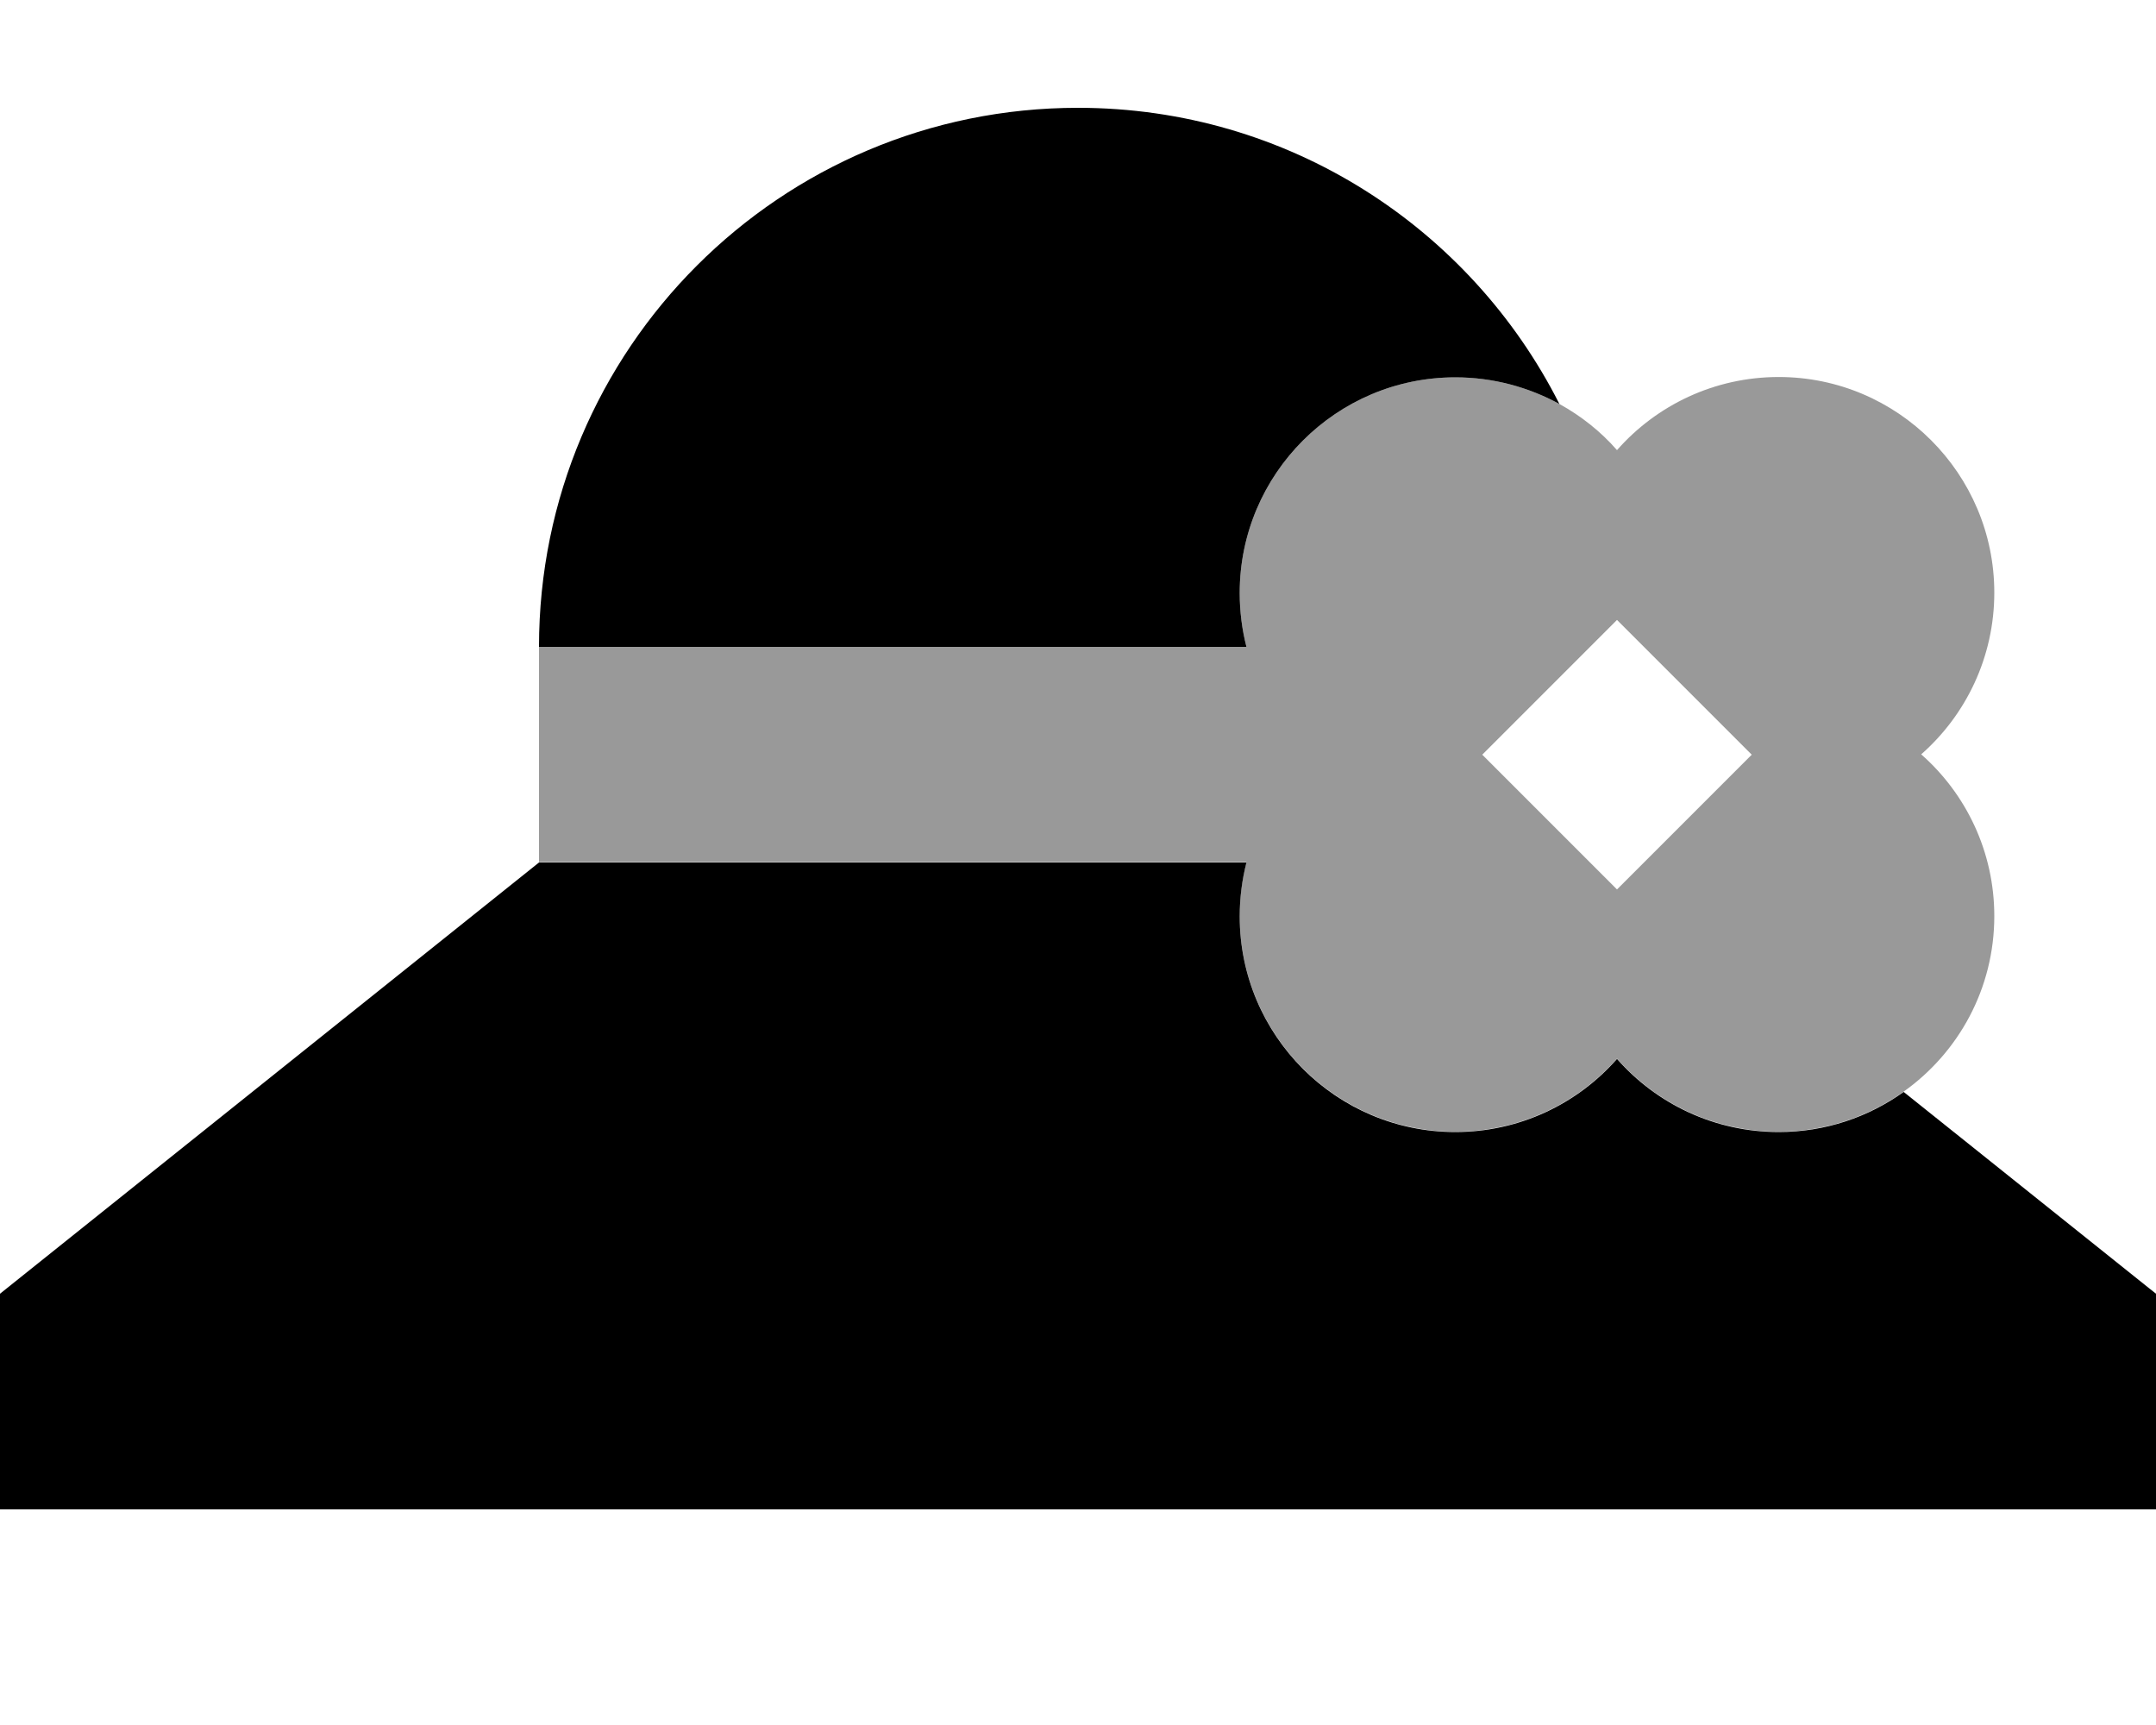
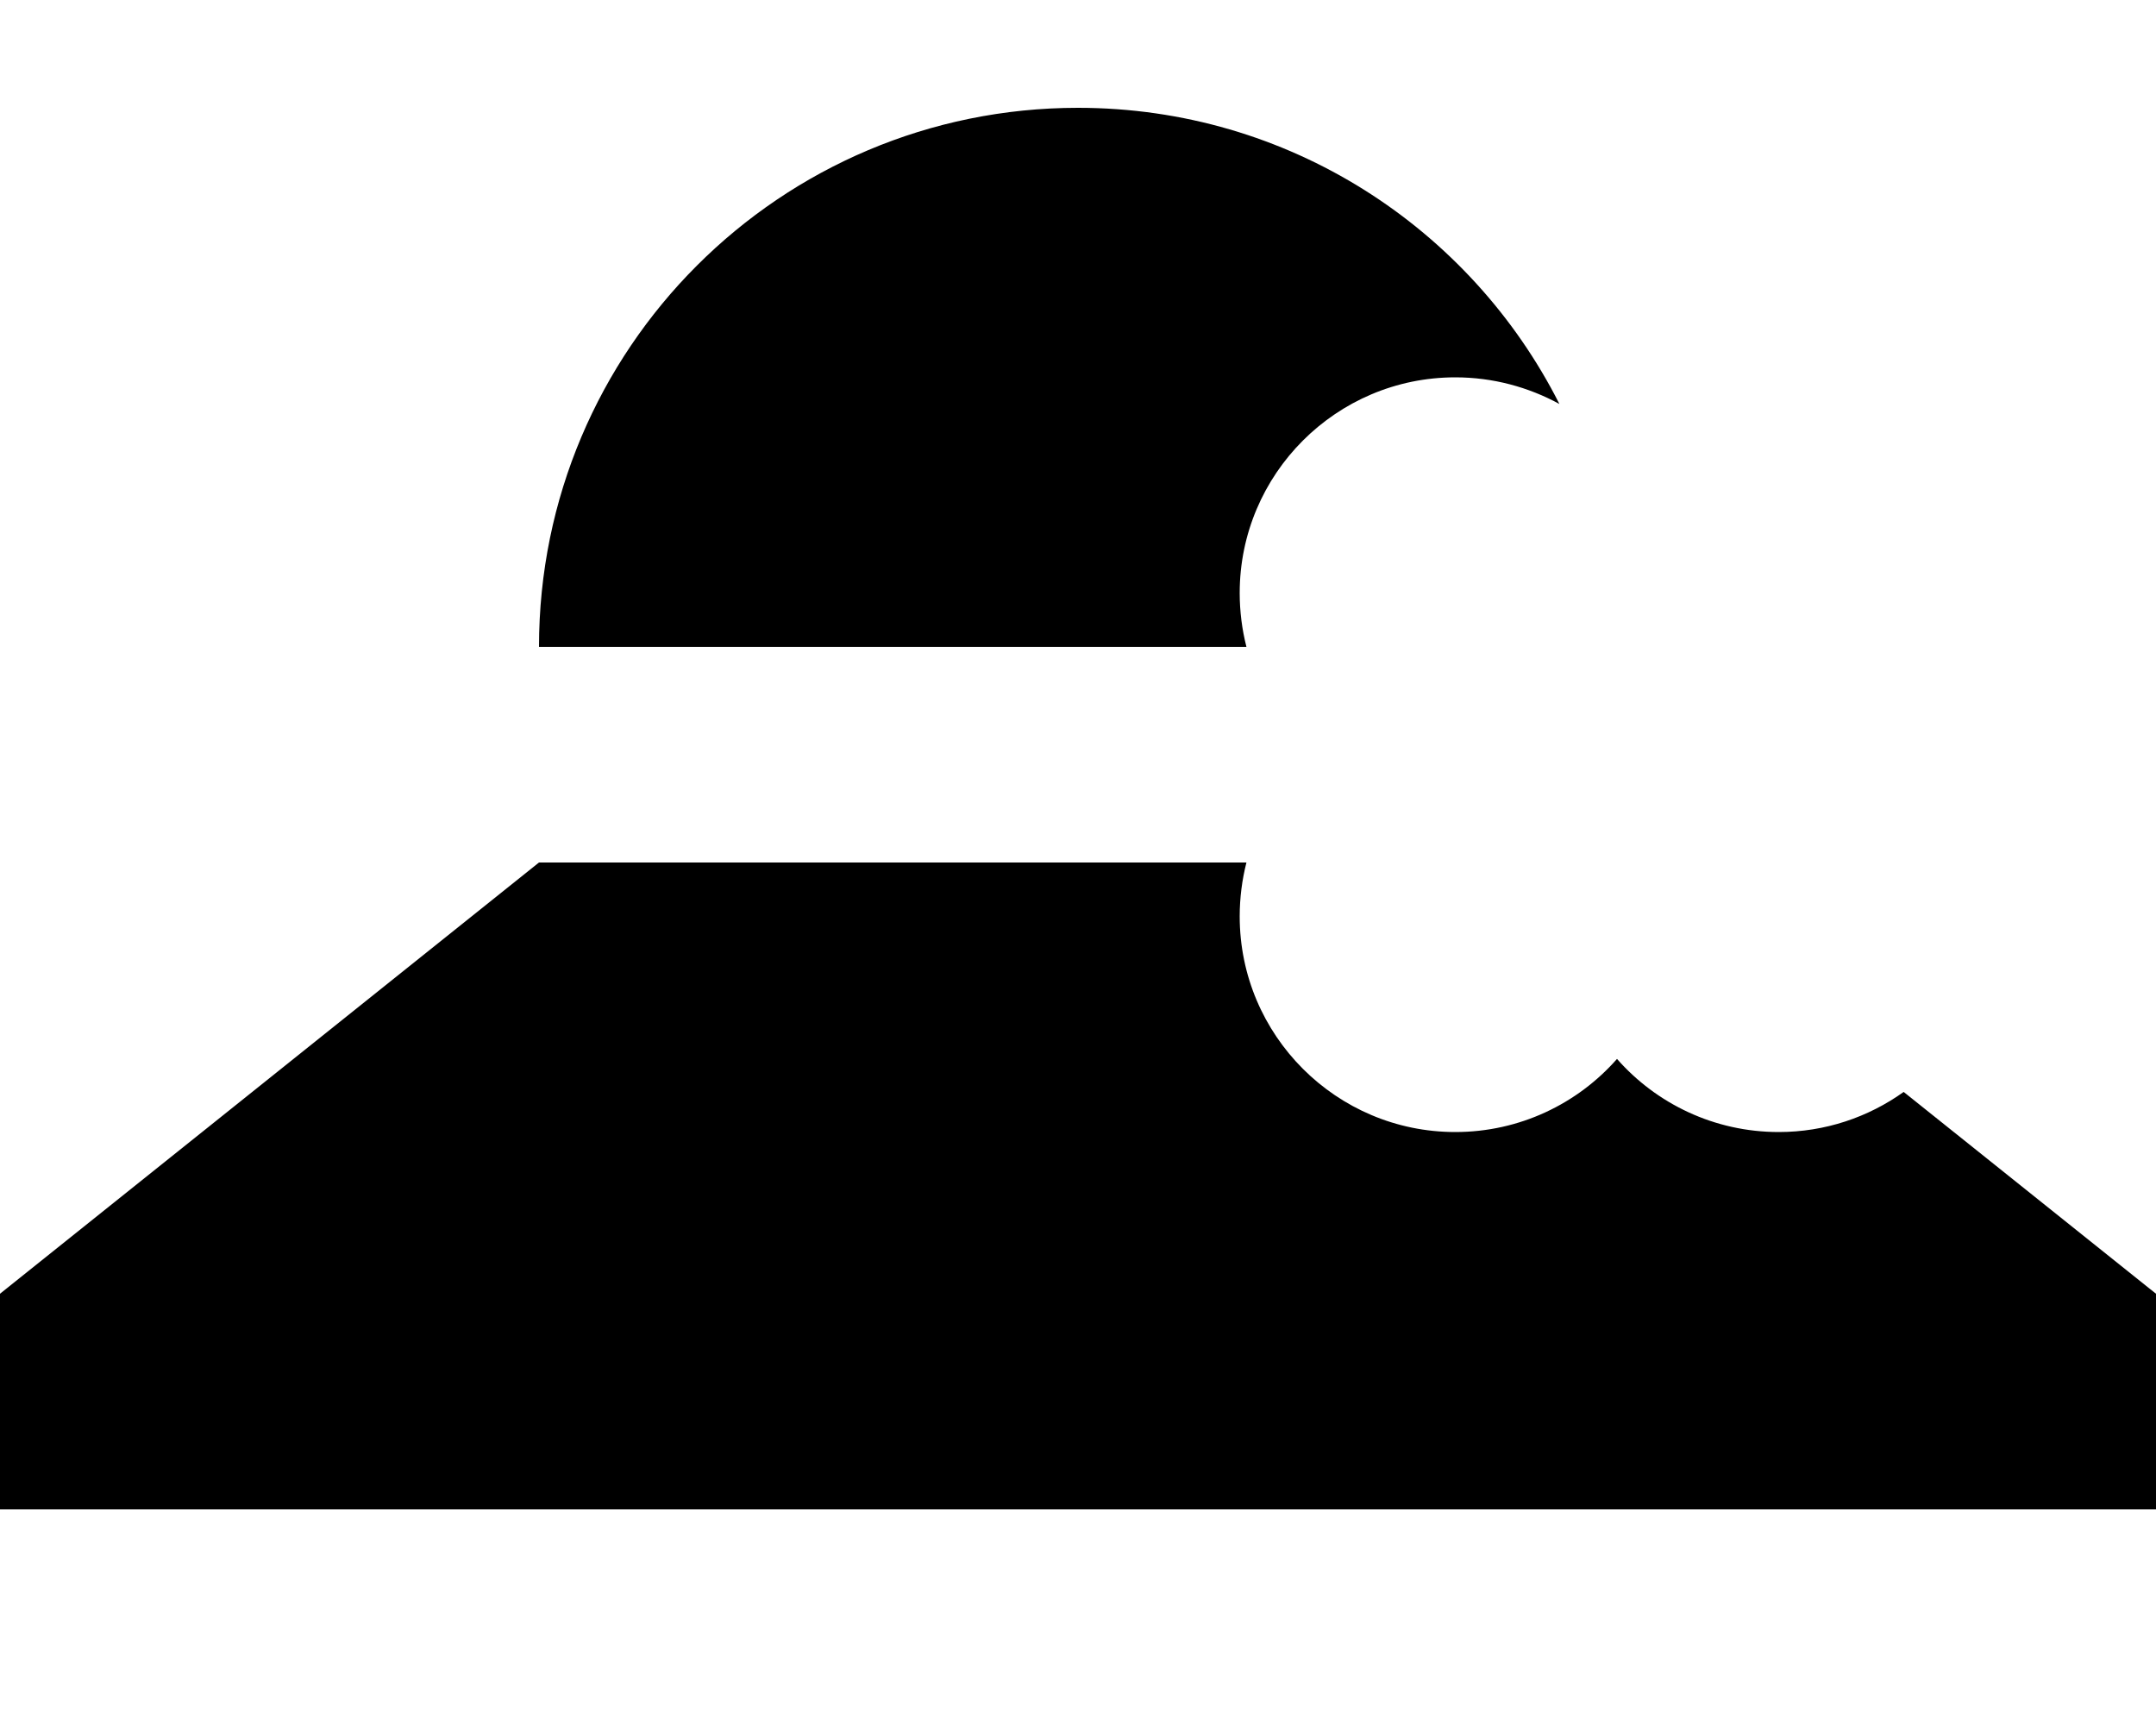
<svg xmlns="http://www.w3.org/2000/svg" viewBox="0 0 640 512">
-   <path style="fill:currentColor;opacity:.4" d="M160 192l210 0c-1.3-5.1-2-10.5-2-16 0-35.3 28.7-64 64-64 11.2 0 21.7 2.9 30.9 7.9 6.5 3.6 12.3 8.2 17.1 13.7 11.7-13.3 28.9-21.7 48-21.7 35.3 0 64 28.7 64 64 0 19.1-8.4 36.3-21.7 48 13.3 11.7 21.7 28.9 21.7 48 0 21.5-10.6 40.5-26.9 52.1-10.5 7.5-23.3 11.9-37.1 11.9-19.1 0-36.3-8.4-48-21.7-11.7 13.3-28.9 21.7-48 21.7-35.3 0-64-28.7-64-64 0-5.5 .7-10.9 2-16l-210 0 0-64zm280 32l40 40 40-40-40-40-40 40z" />
-   <path style="fill:currentColor;opacity:1" d="M320 32c-88.4 0-160 71.6-160 160l210 0c-1.3-5.1-2-10.5-2-16 0-35.3 28.7-64 64-64 11.2 0 21.7 2.9 30.9 7.9-26.4-52.2-80.4-87.9-142.9-87.9zm50 224l-210 0-160 128 0 64 640 0 0-64-74.9-59.9c-10.5 7.5-23.3 11.9-37.1 11.9-19.1 0-36.3-8.4-48-21.7-11.7 13.3-28.9 21.7-48 21.7-35.3 0-64-28.7-64-64 0-5.5 .7-10.9 2-16z" />
+   <path style="fill:currentColor;opacity:1" d="M320 32c-88.4 0-160 71.6-160 160l210 0c-1.3-5.1-2-10.5-2-16 0-35.3 28.7-64 64-64 11.2 0 21.7 2.9 30.9 7.9-26.4-52.2-80.4-87.9-142.9-87.9m50 224l-210 0-160 128 0 64 640 0 0-64-74.9-59.9c-10.5 7.5-23.3 11.9-37.1 11.9-19.1 0-36.3-8.4-48-21.7-11.7 13.3-28.9 21.7-48 21.7-35.3 0-64-28.7-64-64 0-5.5 .7-10.9 2-16z" />
</svg>